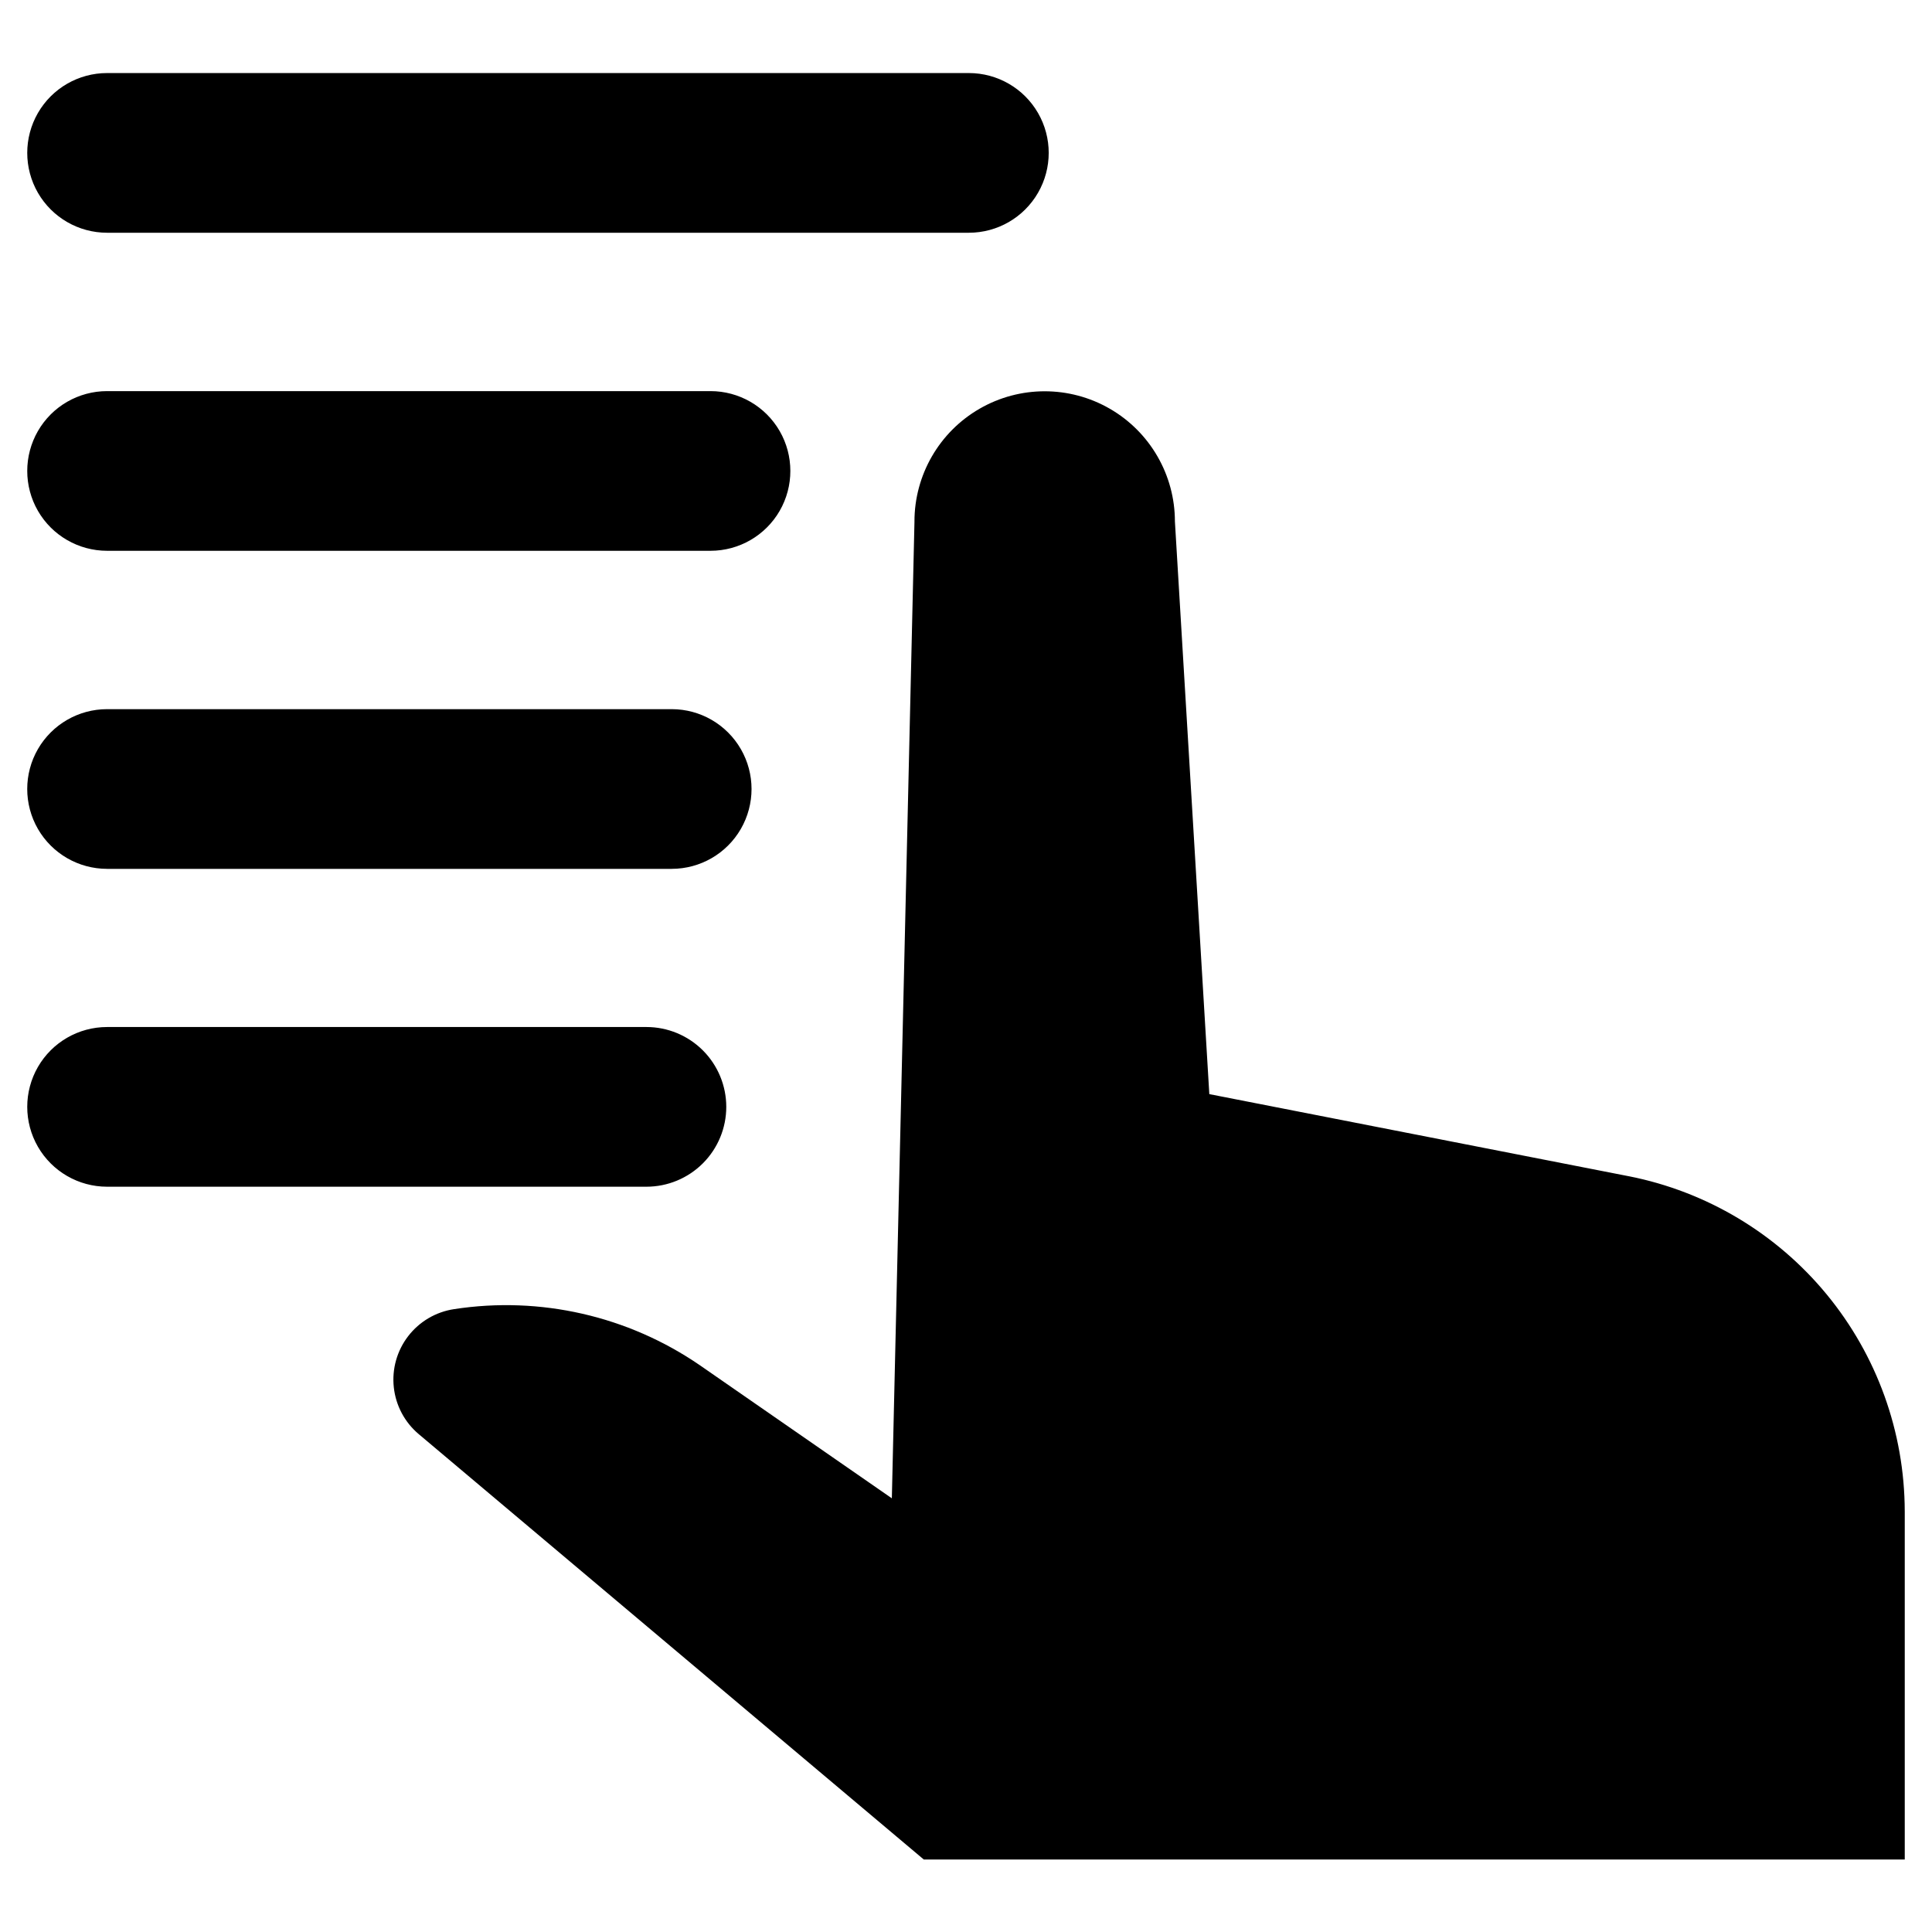
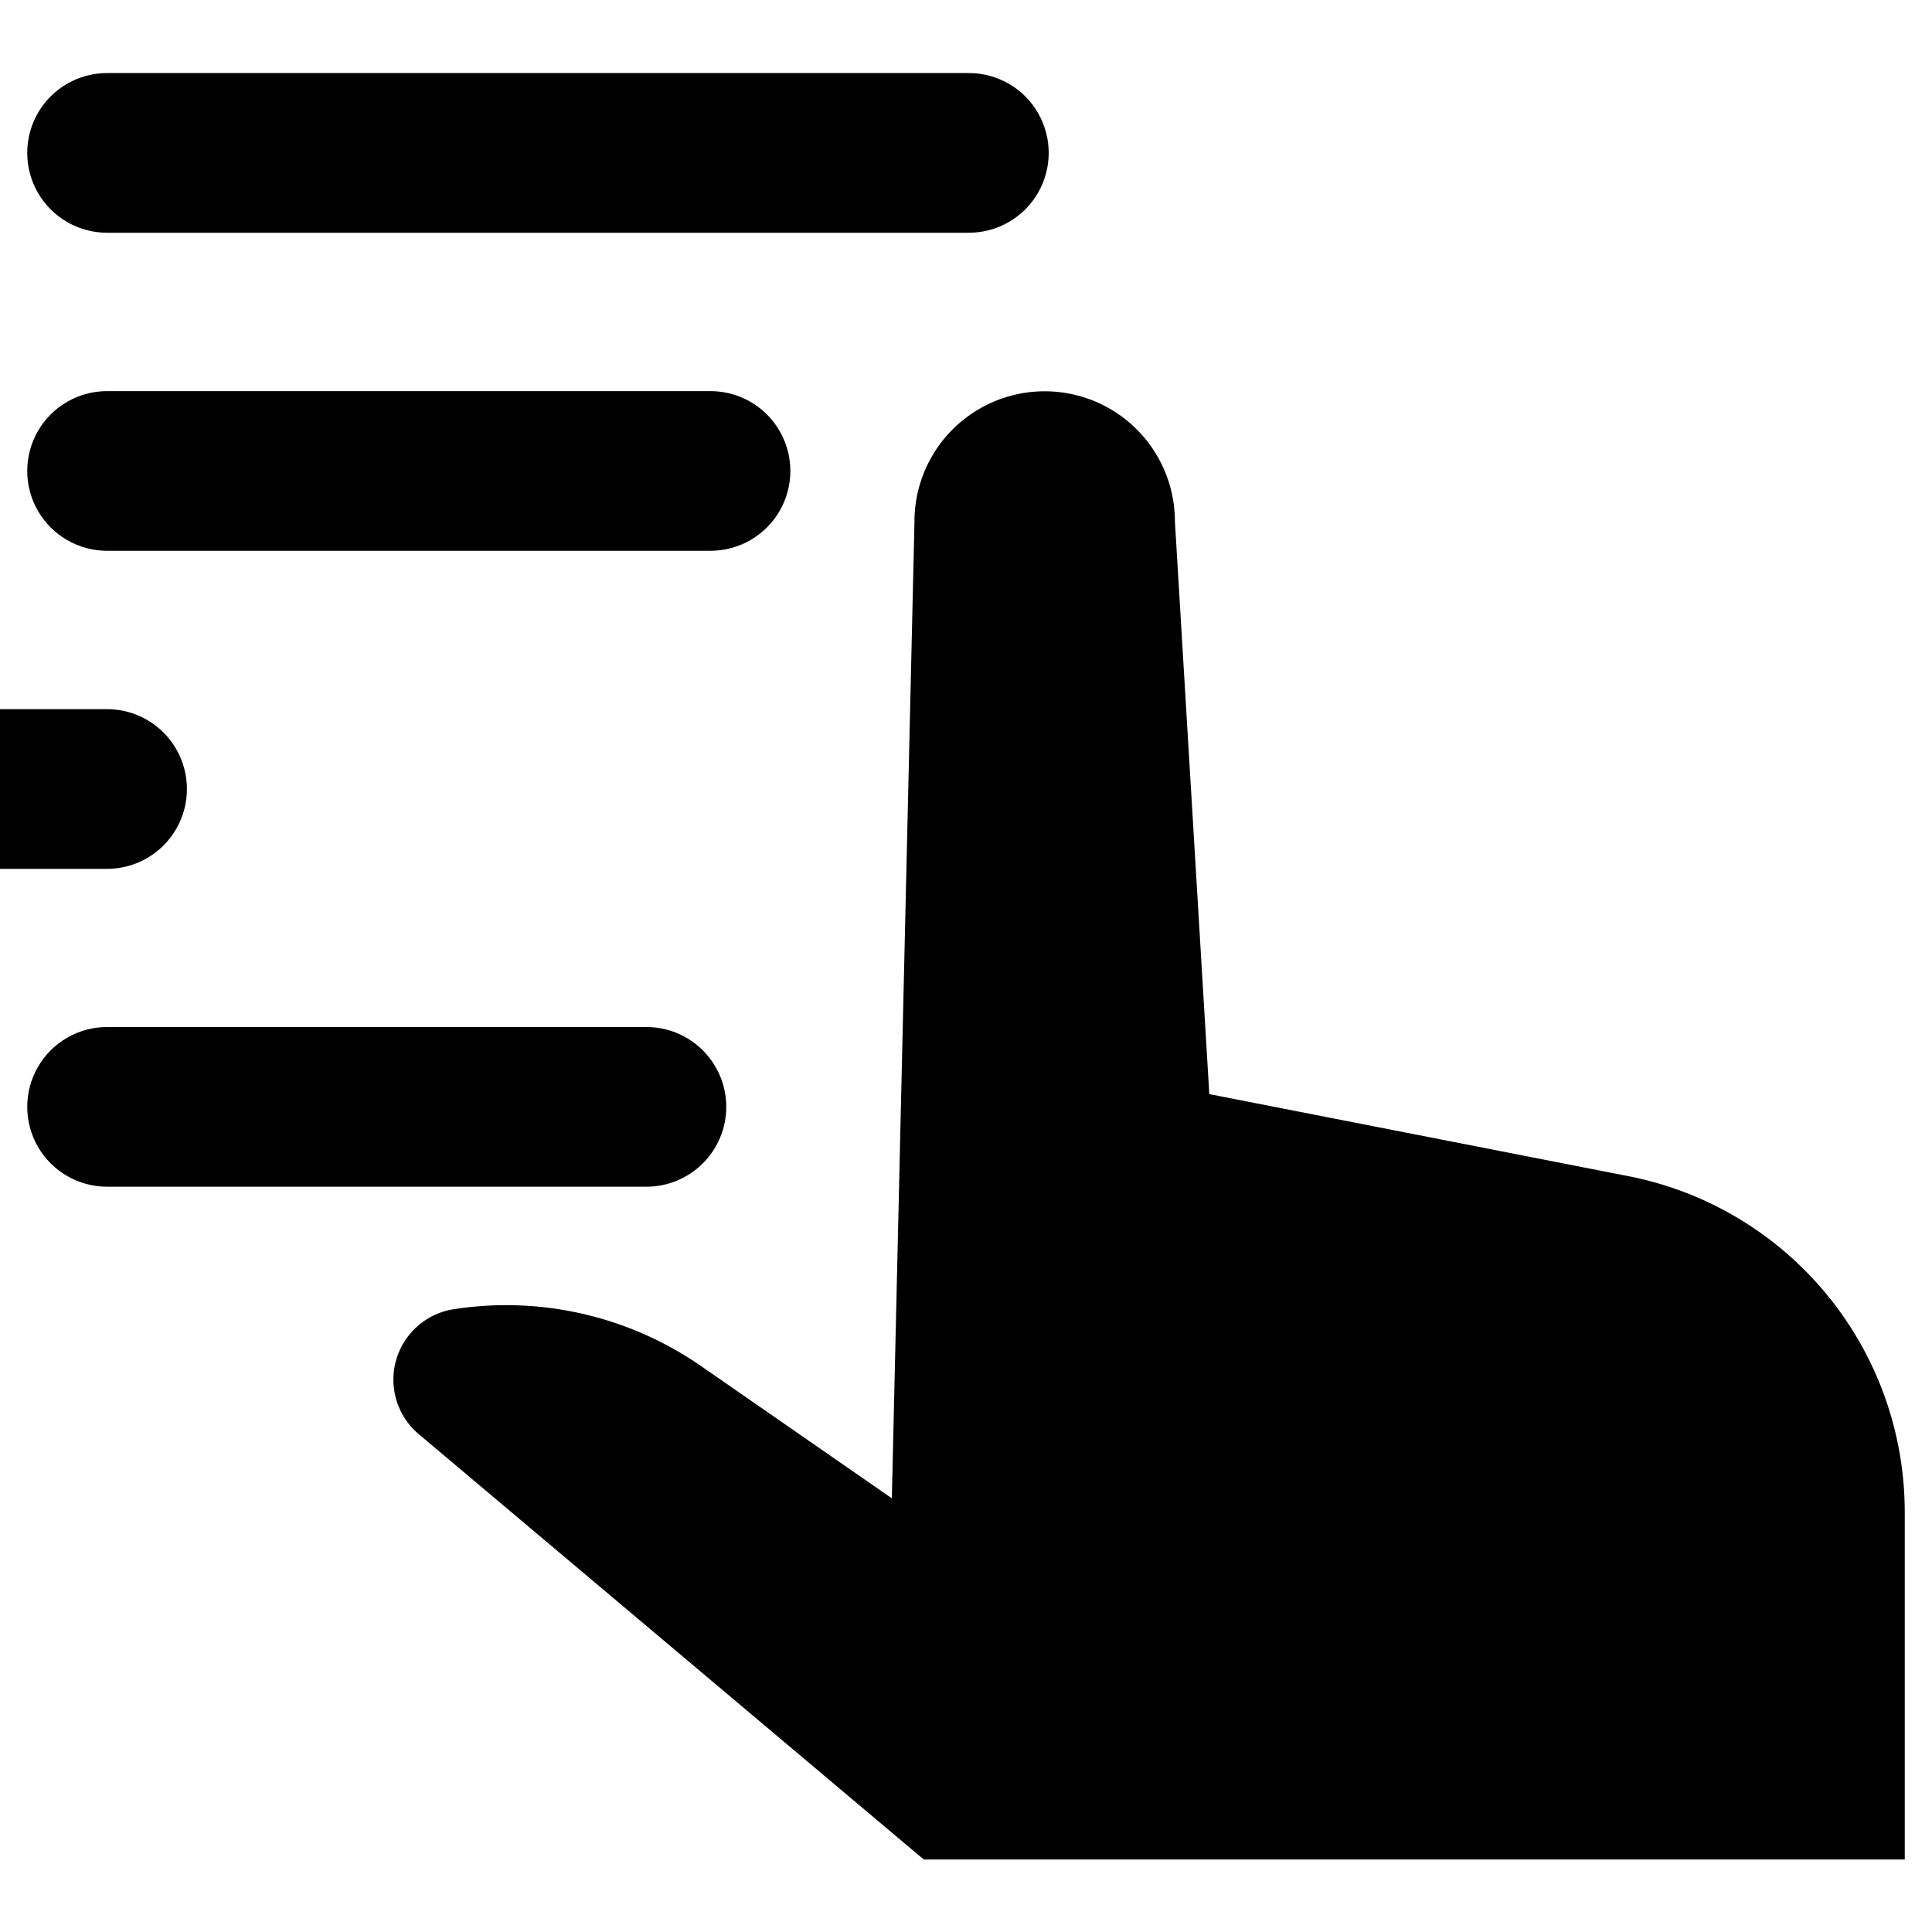
<svg xmlns="http://www.w3.org/2000/svg" fill="#000000" width="800px" height="800px" version="1.1" viewBox="144 144 512 512">
-   <path d="m648.78 544.49v92.297h-259.97l-133.81-112.7c-3.734-3.133-6.113-7.586-6.637-12.43-0.527-4.848 0.84-9.707 3.812-13.566 2.973-3.863 7.324-6.426 12.145-7.152 22.812-3.519 46.109 1.797 65.141 14.859l50.887 35.27 5.996-258.86-0.004-0.004c0-12.328 6.578-23.723 17.258-29.887 10.676-6.164 23.832-6.164 34.512 0 10.676 6.164 17.254 17.559 17.254 29.887l9.117 151.75 111.19 21.766v-0.004c20.57 4.066 39.094 15.133 52.422 31.316 13.328 16.188 20.637 36.488 20.684 57.457zm-476.4-338.81h228.38c7.559 0 14.547-4.035 18.324-10.582 3.781-6.547 3.781-14.613 0-21.16-3.777-6.547-10.766-10.578-18.324-10.578h-228.38c-7.562 0-14.547 4.031-18.328 10.578-3.777 6.547-3.777 14.613 0 21.16 3.781 6.547 10.766 10.582 18.328 10.582zm0 84.289 159.91-0.004c7.562 0 14.547-4.031 18.328-10.578 3.777-6.547 3.777-14.613 0-21.16-3.781-6.547-10.766-10.578-18.328-10.578h-159.91c-7.562 0-14.547 4.031-18.328 10.578-3.777 6.547-3.777 14.613 0 21.16 3.781 6.547 10.766 10.578 18.328 10.578zm0 84.289h149.63l-0.004-0.004c7.562 0 14.547-4.031 18.324-10.578 3.781-6.551 3.781-14.613 0-21.16-3.777-6.547-10.762-10.582-18.324-10.582h-149.63c-7.562 0-14.547 4.035-18.328 10.582-3.777 6.547-3.777 14.609 0 21.16 3.781 6.547 10.766 10.578 18.328 10.578zm164.09 63.074c0-5.613-2.231-10.996-6.199-14.965s-9.348-6.195-14.961-6.195h-142.93c-7.562 0-14.547 4.031-18.328 10.578-3.777 6.547-3.777 14.613 0 21.16 3.781 6.547 10.766 10.582 18.328 10.582h142.93c5.613 0 10.992-2.231 14.961-6.199s6.199-9.352 6.199-14.961z" />
+   <path d="m648.78 544.49v92.297h-259.97l-133.81-112.7c-3.734-3.133-6.113-7.586-6.637-12.43-0.527-4.848 0.84-9.707 3.812-13.566 2.973-3.863 7.324-6.426 12.145-7.152 22.812-3.519 46.109 1.797 65.141 14.859l50.887 35.27 5.996-258.86-0.004-0.004c0-12.328 6.578-23.723 17.258-29.887 10.676-6.164 23.832-6.164 34.512 0 10.676 6.164 17.254 17.559 17.254 29.887l9.117 151.75 111.19 21.766v-0.004c20.57 4.066 39.094 15.133 52.422 31.316 13.328 16.188 20.637 36.488 20.684 57.457zm-476.4-338.81h228.38c7.559 0 14.547-4.035 18.324-10.582 3.781-6.547 3.781-14.613 0-21.16-3.777-6.547-10.766-10.578-18.324-10.578h-228.38c-7.562 0-14.547 4.031-18.328 10.578-3.777 6.547-3.777 14.613 0 21.16 3.781 6.547 10.766 10.582 18.328 10.582zm0 84.289 159.91-0.004c7.562 0 14.547-4.031 18.328-10.578 3.777-6.547 3.777-14.613 0-21.16-3.781-6.547-10.766-10.578-18.328-10.578h-159.91c-7.562 0-14.547 4.031-18.328 10.578-3.777 6.547-3.777 14.613 0 21.16 3.781 6.547 10.766 10.578 18.328 10.578zm0 84.289l-0.004-0.004c7.562 0 14.547-4.031 18.324-10.578 3.781-6.551 3.781-14.613 0-21.16-3.777-6.547-10.762-10.582-18.324-10.582h-149.63c-7.562 0-14.547 4.035-18.328 10.582-3.777 6.547-3.777 14.609 0 21.16 3.781 6.547 10.766 10.578 18.328 10.578zm164.09 63.074c0-5.613-2.231-10.996-6.199-14.965s-9.348-6.195-14.961-6.195h-142.93c-7.562 0-14.547 4.031-18.328 10.578-3.777 6.547-3.777 14.613 0 21.16 3.781 6.547 10.766 10.582 18.328 10.582h142.93c5.613 0 10.992-2.231 14.961-6.199s6.199-9.352 6.199-14.961z" />
</svg>